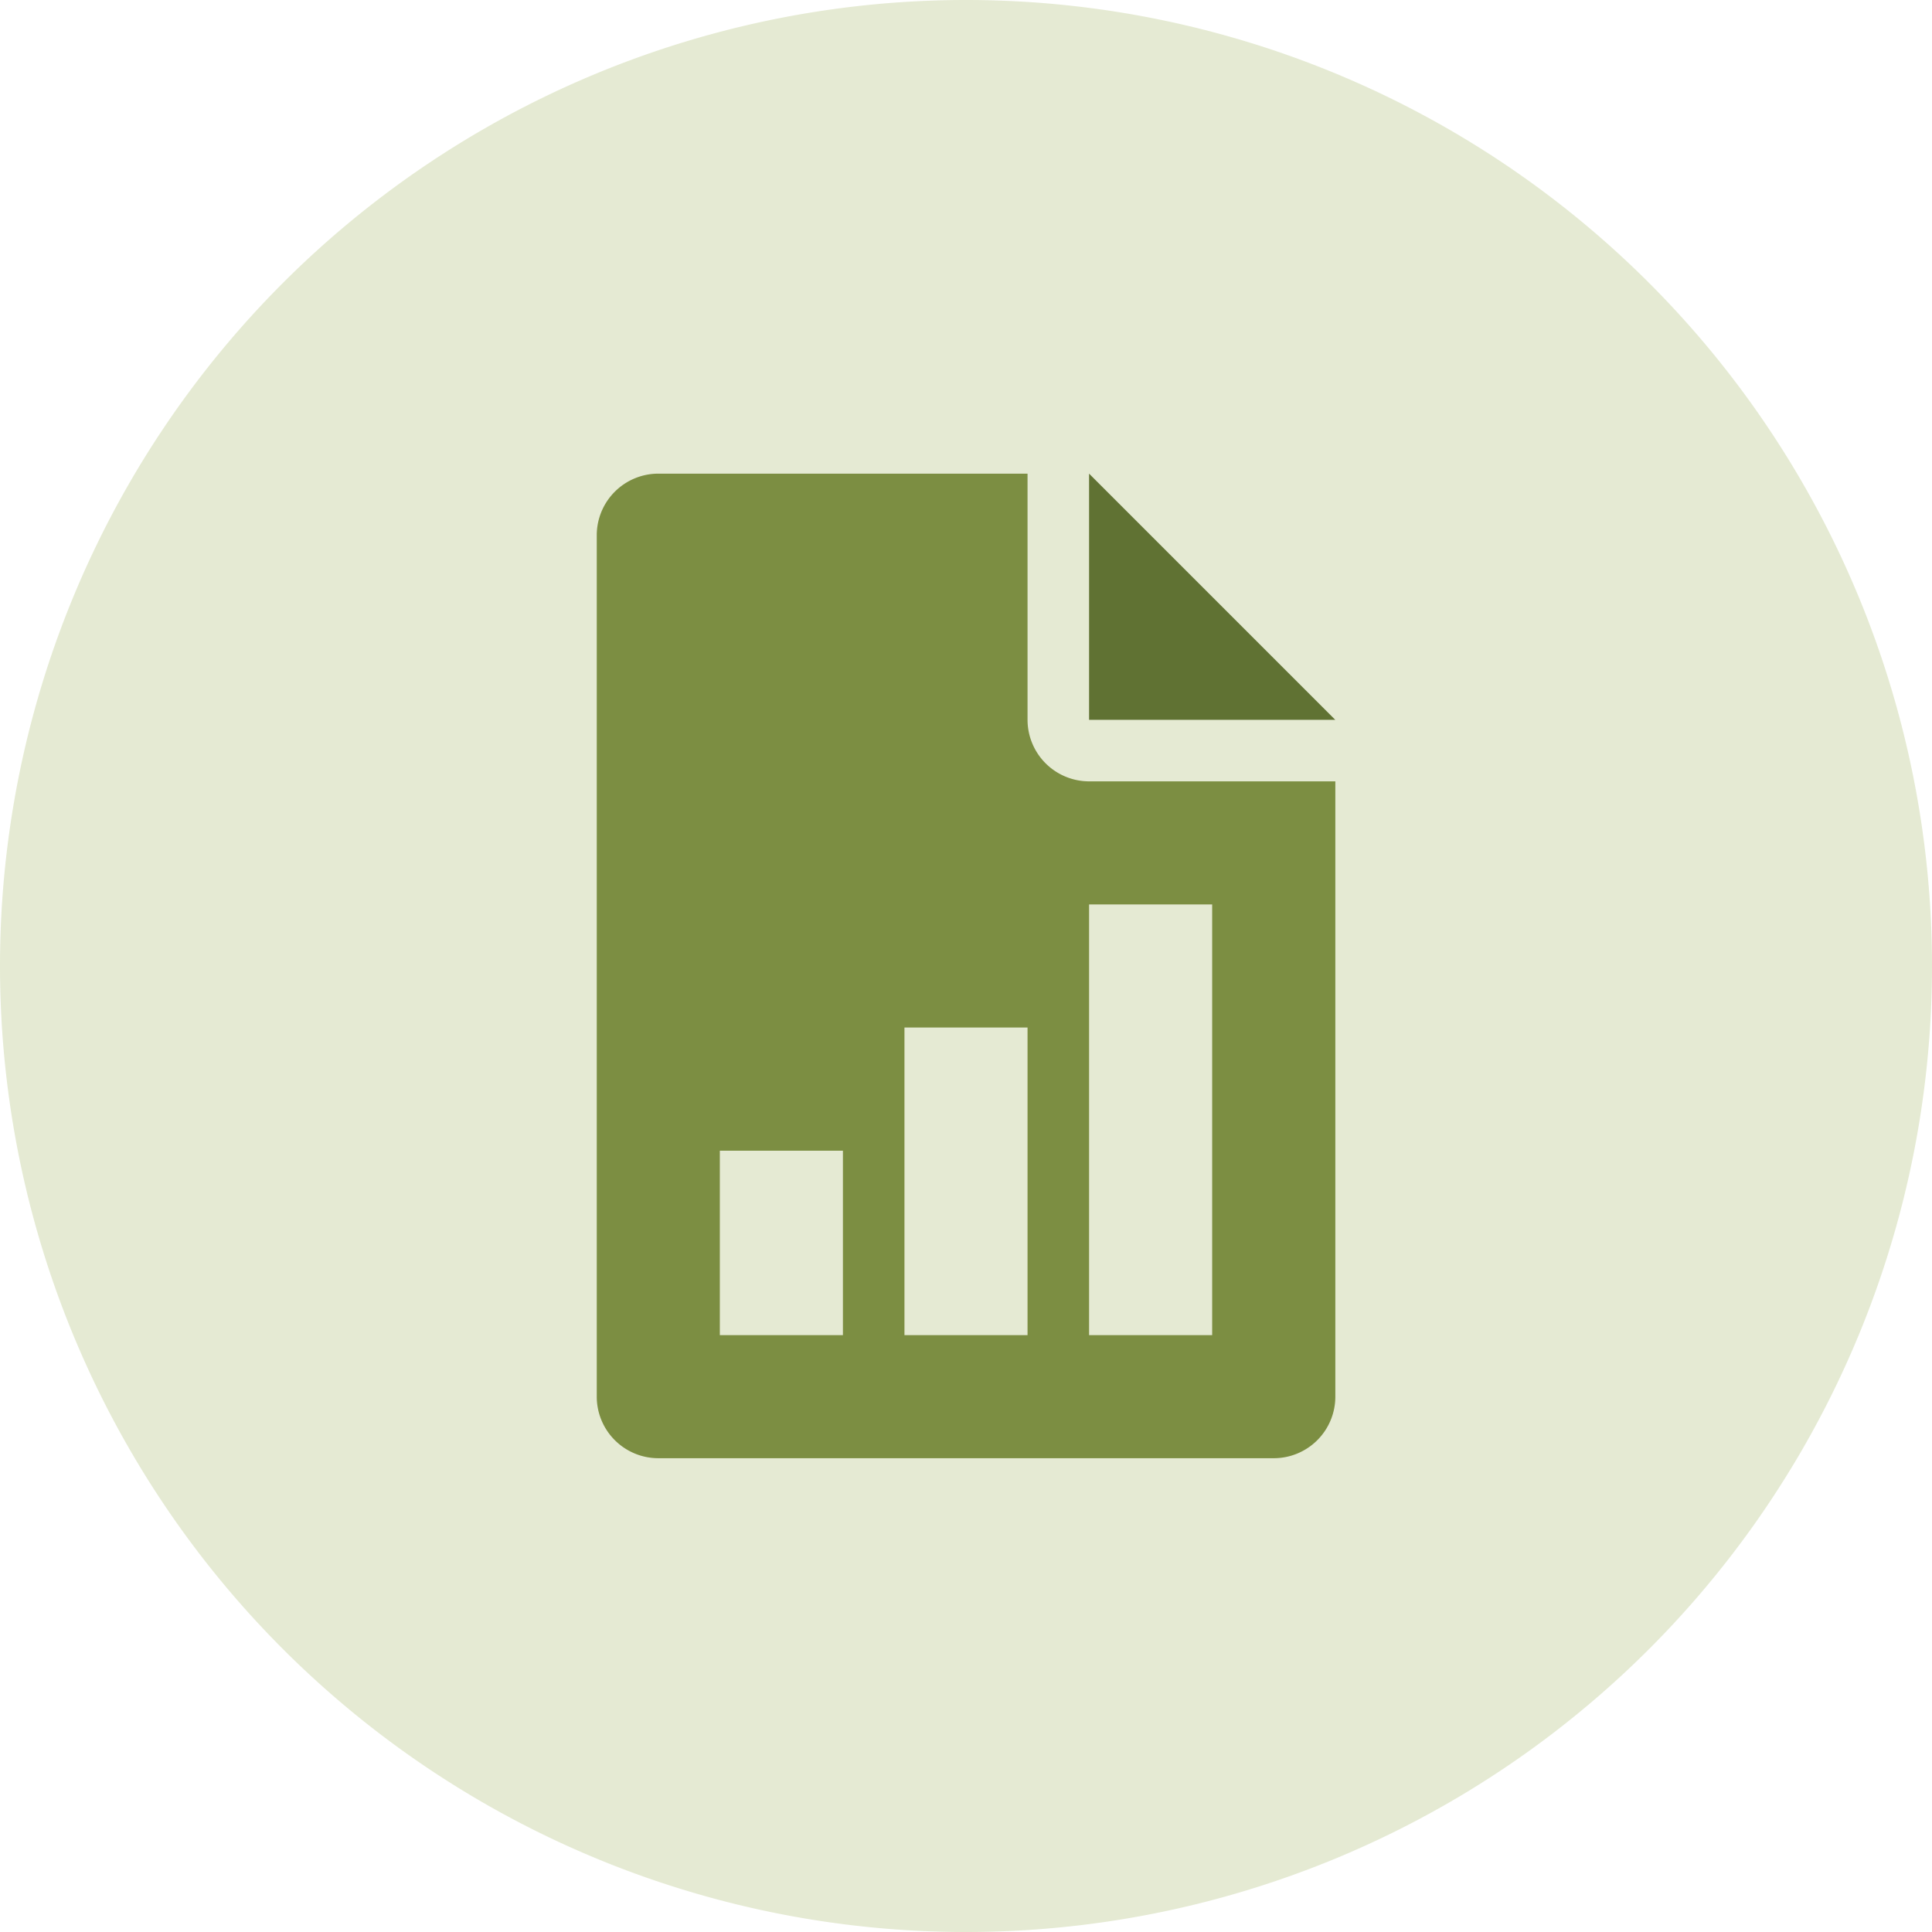
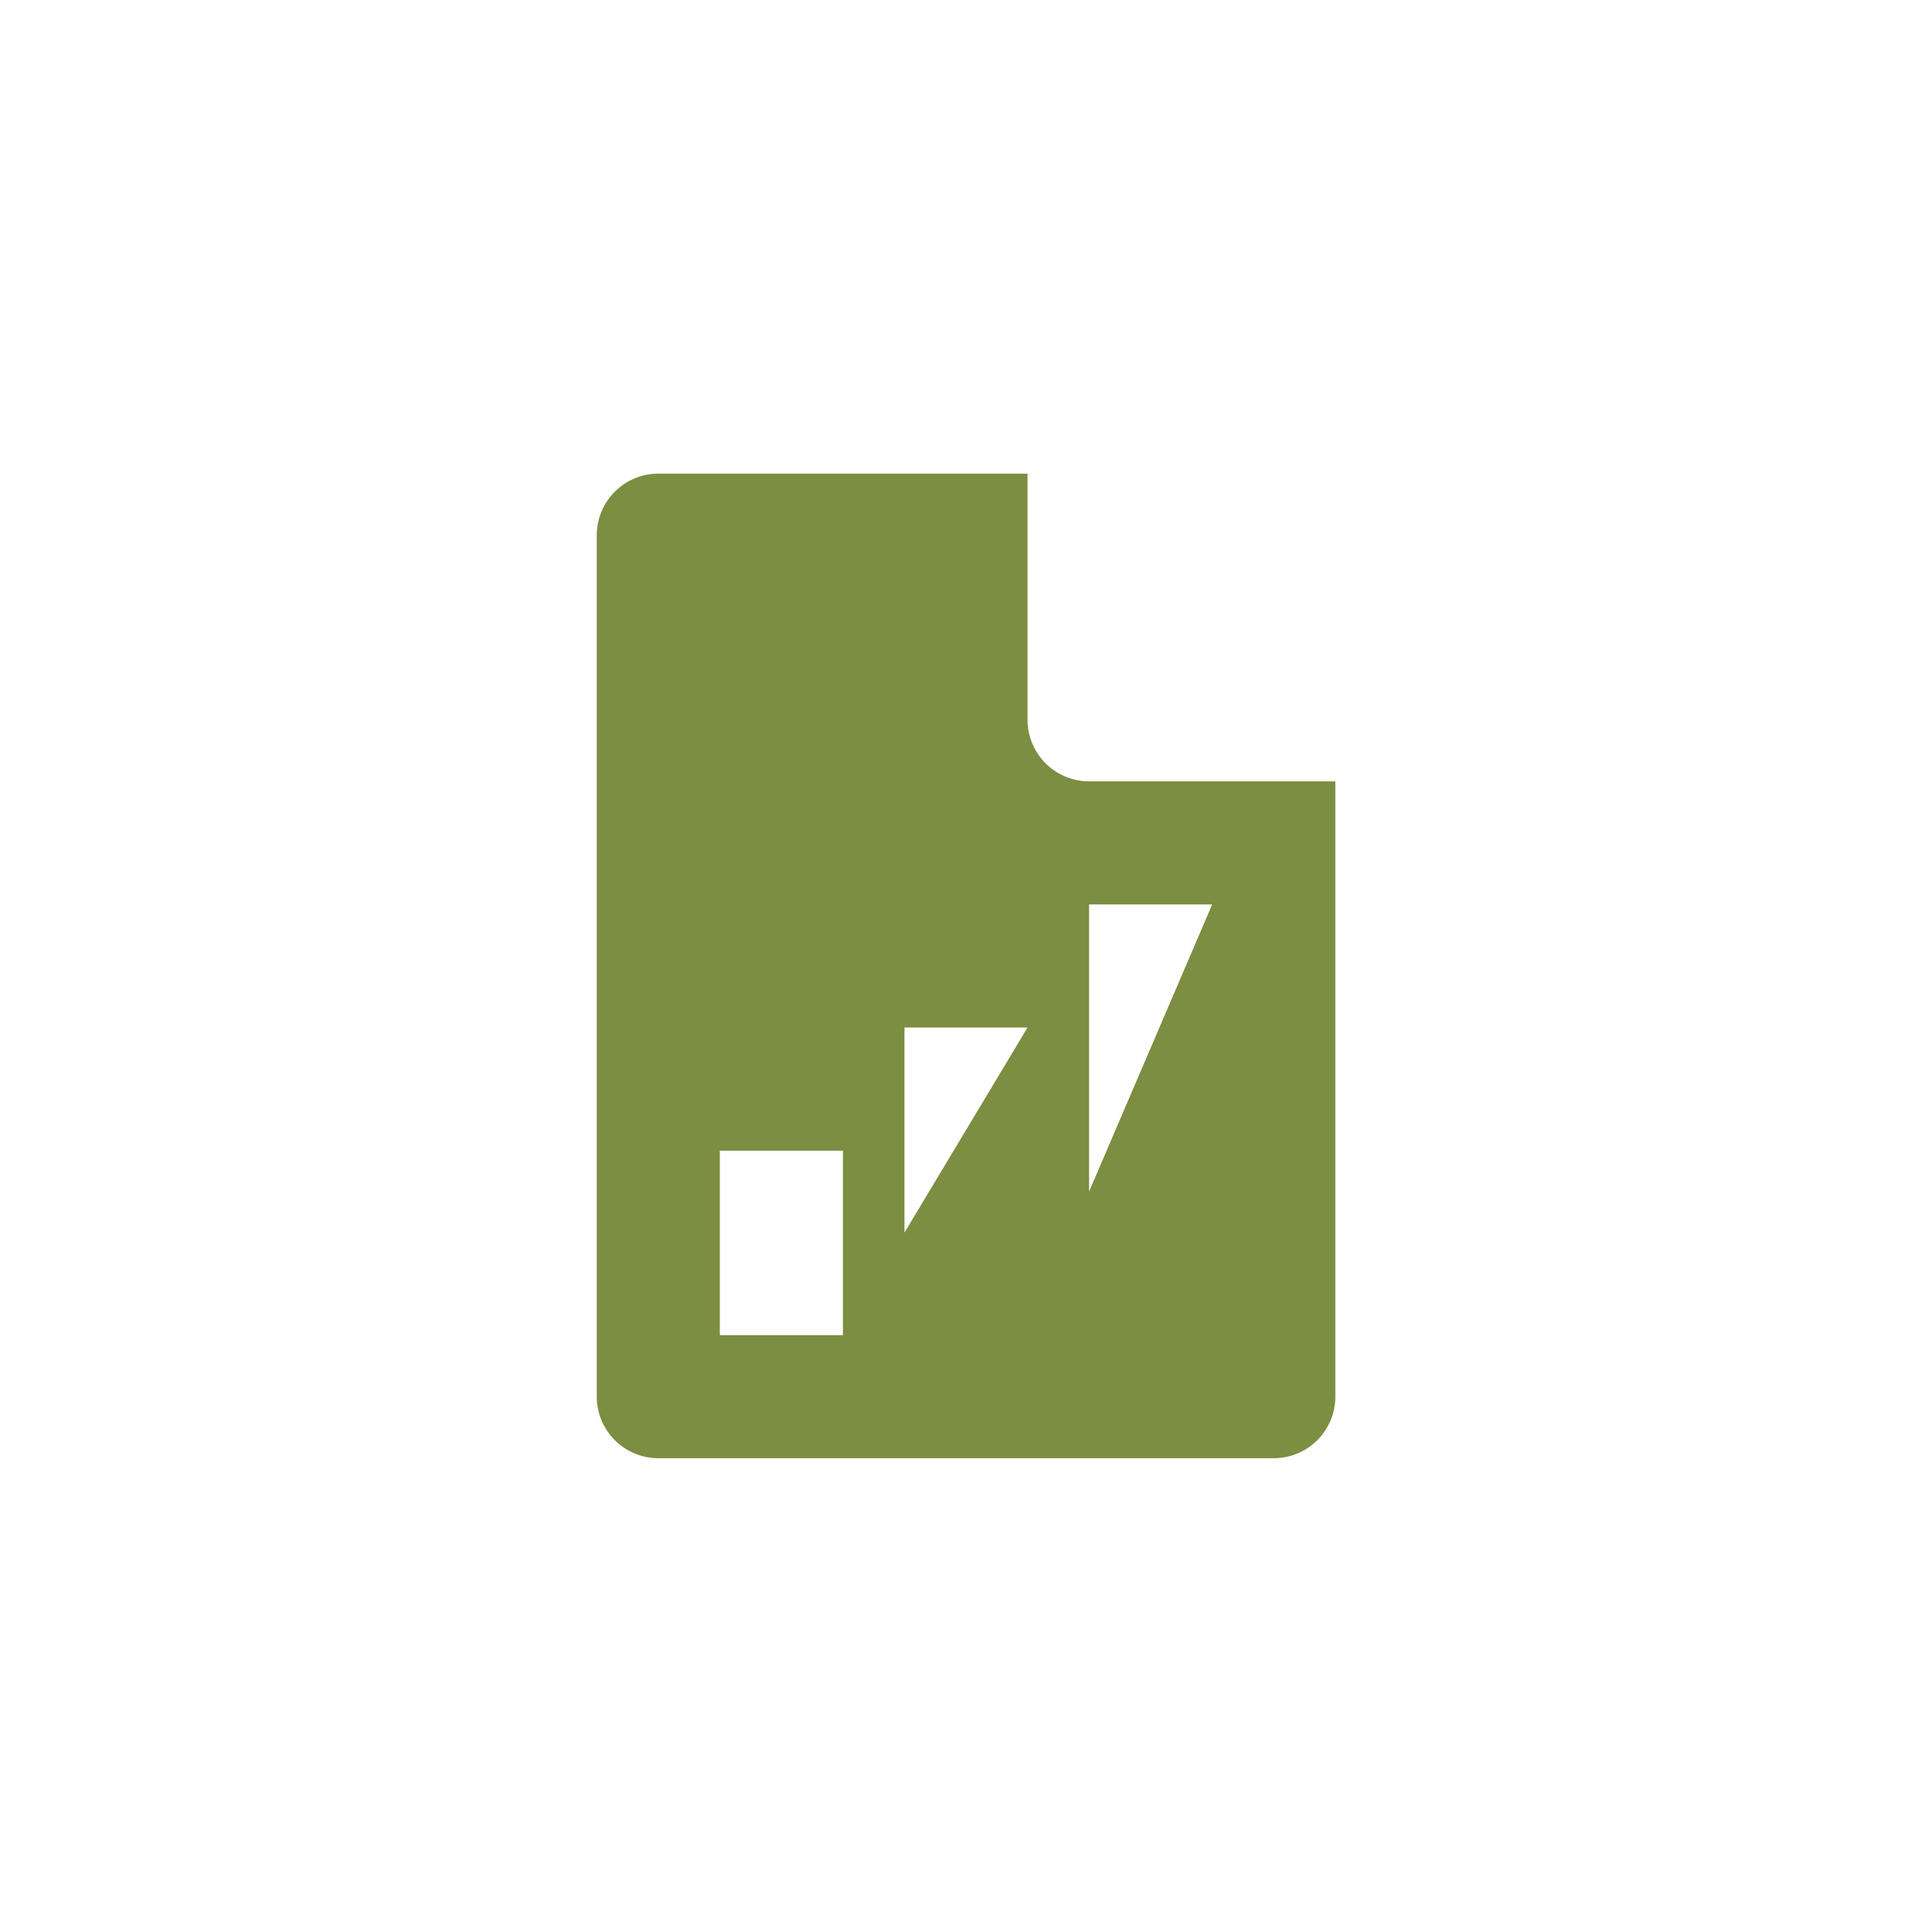
<svg xmlns="http://www.w3.org/2000/svg" width="82.754" height="82.754" viewBox="0 0 82.754 82.754">
  <defs>
    <clipPath id="clip-path">
-       <path id="Path_9853" data-name="Path 9853" d="M0,10.754H82.754V-72H0Z" transform="translate(0 72)" fill="none" />
-     </clipPath>
+       </clipPath>
    <clipPath id="clip-path-2">
      <rect id="Rectangle_2923" data-name="Rectangle 2923" width="103" height="92" transform="translate(0.15 -0.133)" fill="none" />
    </clipPath>
  </defs>
  <g id="Group_8437" data-name="Group 8437" transform="translate(-1227.428 -9297)">
    <g id="Group_8320" data-name="Group 8320" transform="translate(14.305 6658.877)">
      <g id="Group_7796" data-name="Group 7796" transform="translate(1213.123 2710.123)">
        <g id="Group_7793" data-name="Group 7793" transform="translate(0 -72)" clip-path="url(#clip-path)">
          <g id="Group_7789" data-name="Group 7789" transform="translate(-10.273 -7.99)" opacity="0.26">
            <g id="Group_7788" data-name="Group 7788" transform="translate(0 0)">
              <g id="Group_7787" data-name="Group 7787" clip-path="url(#clip-path-2)">
                <g id="Group_7786" data-name="Group 7786" transform="translate(10.273 7.99)">
                  <path id="Path_9849" data-name="Path 9849" d="M5.377,10.754A41.377,41.377,0,0,0,46.754-30.623,41.377,41.377,0,0,0,5.377-72,41.377,41.377,0,0,0-36-30.623,41.377,41.377,0,0,0,5.377,10.754" transform="translate(36 72)" fill="#99af54" />
                </g>
              </g>
            </g>
          </g>
        </g>
      </g>
    </g>
    <g id="profit-report_1_" data-name="profit-report (1)" transform="translate(1188.989 9317.288)">
      <g id="Group_8345" data-name="Group 8345" transform="translate(85.088)">
        <g id="Group_8344" data-name="Group 8344" transform="translate(0)">
-           <path id="Path_10188" data-name="Path 10188" d="M320,0V10.544h10.544Z" transform="translate(-320)" fill="#607233" />
-         </g>
+           </g>
      </g>
      <g id="Group_8347" data-name="Group 8347" transform="translate(64)">
        <g id="Group_8346" data-name="Group 8346" transform="translate(0)">
-           <path id="Path_10189" data-name="Path 10189" d="M85.088,13.18a2.64,2.64,0,0,1-2.636-2.636V0H66.636A2.64,2.64,0,0,0,64,2.636v36.9a2.639,2.639,0,0,0,2.636,2.636H93a2.637,2.637,0,0,0,2.636-2.636V13.18ZM74.544,36.9H69.272V29h5.272Zm7.908,0H77.18V23.724h5.272Zm7.908,0H85.088V18.452H90.36Z" transform="translate(-64)" fill="#7c8e42" />
+           <path id="Path_10189" data-name="Path 10189" d="M85.088,13.18a2.64,2.64,0,0,1-2.636-2.636V0H66.636A2.64,2.64,0,0,0,64,2.636v36.9a2.639,2.639,0,0,0,2.636,2.636H93a2.637,2.637,0,0,0,2.636-2.636V13.18ZM74.544,36.9H69.272V29h5.272ZH77.18V23.724h5.272Zm7.908,0H85.088V18.452H90.36Z" transform="translate(-64)" fill="#7c8e42" />
        </g>
      </g>
    </g>
  </g>
</svg>